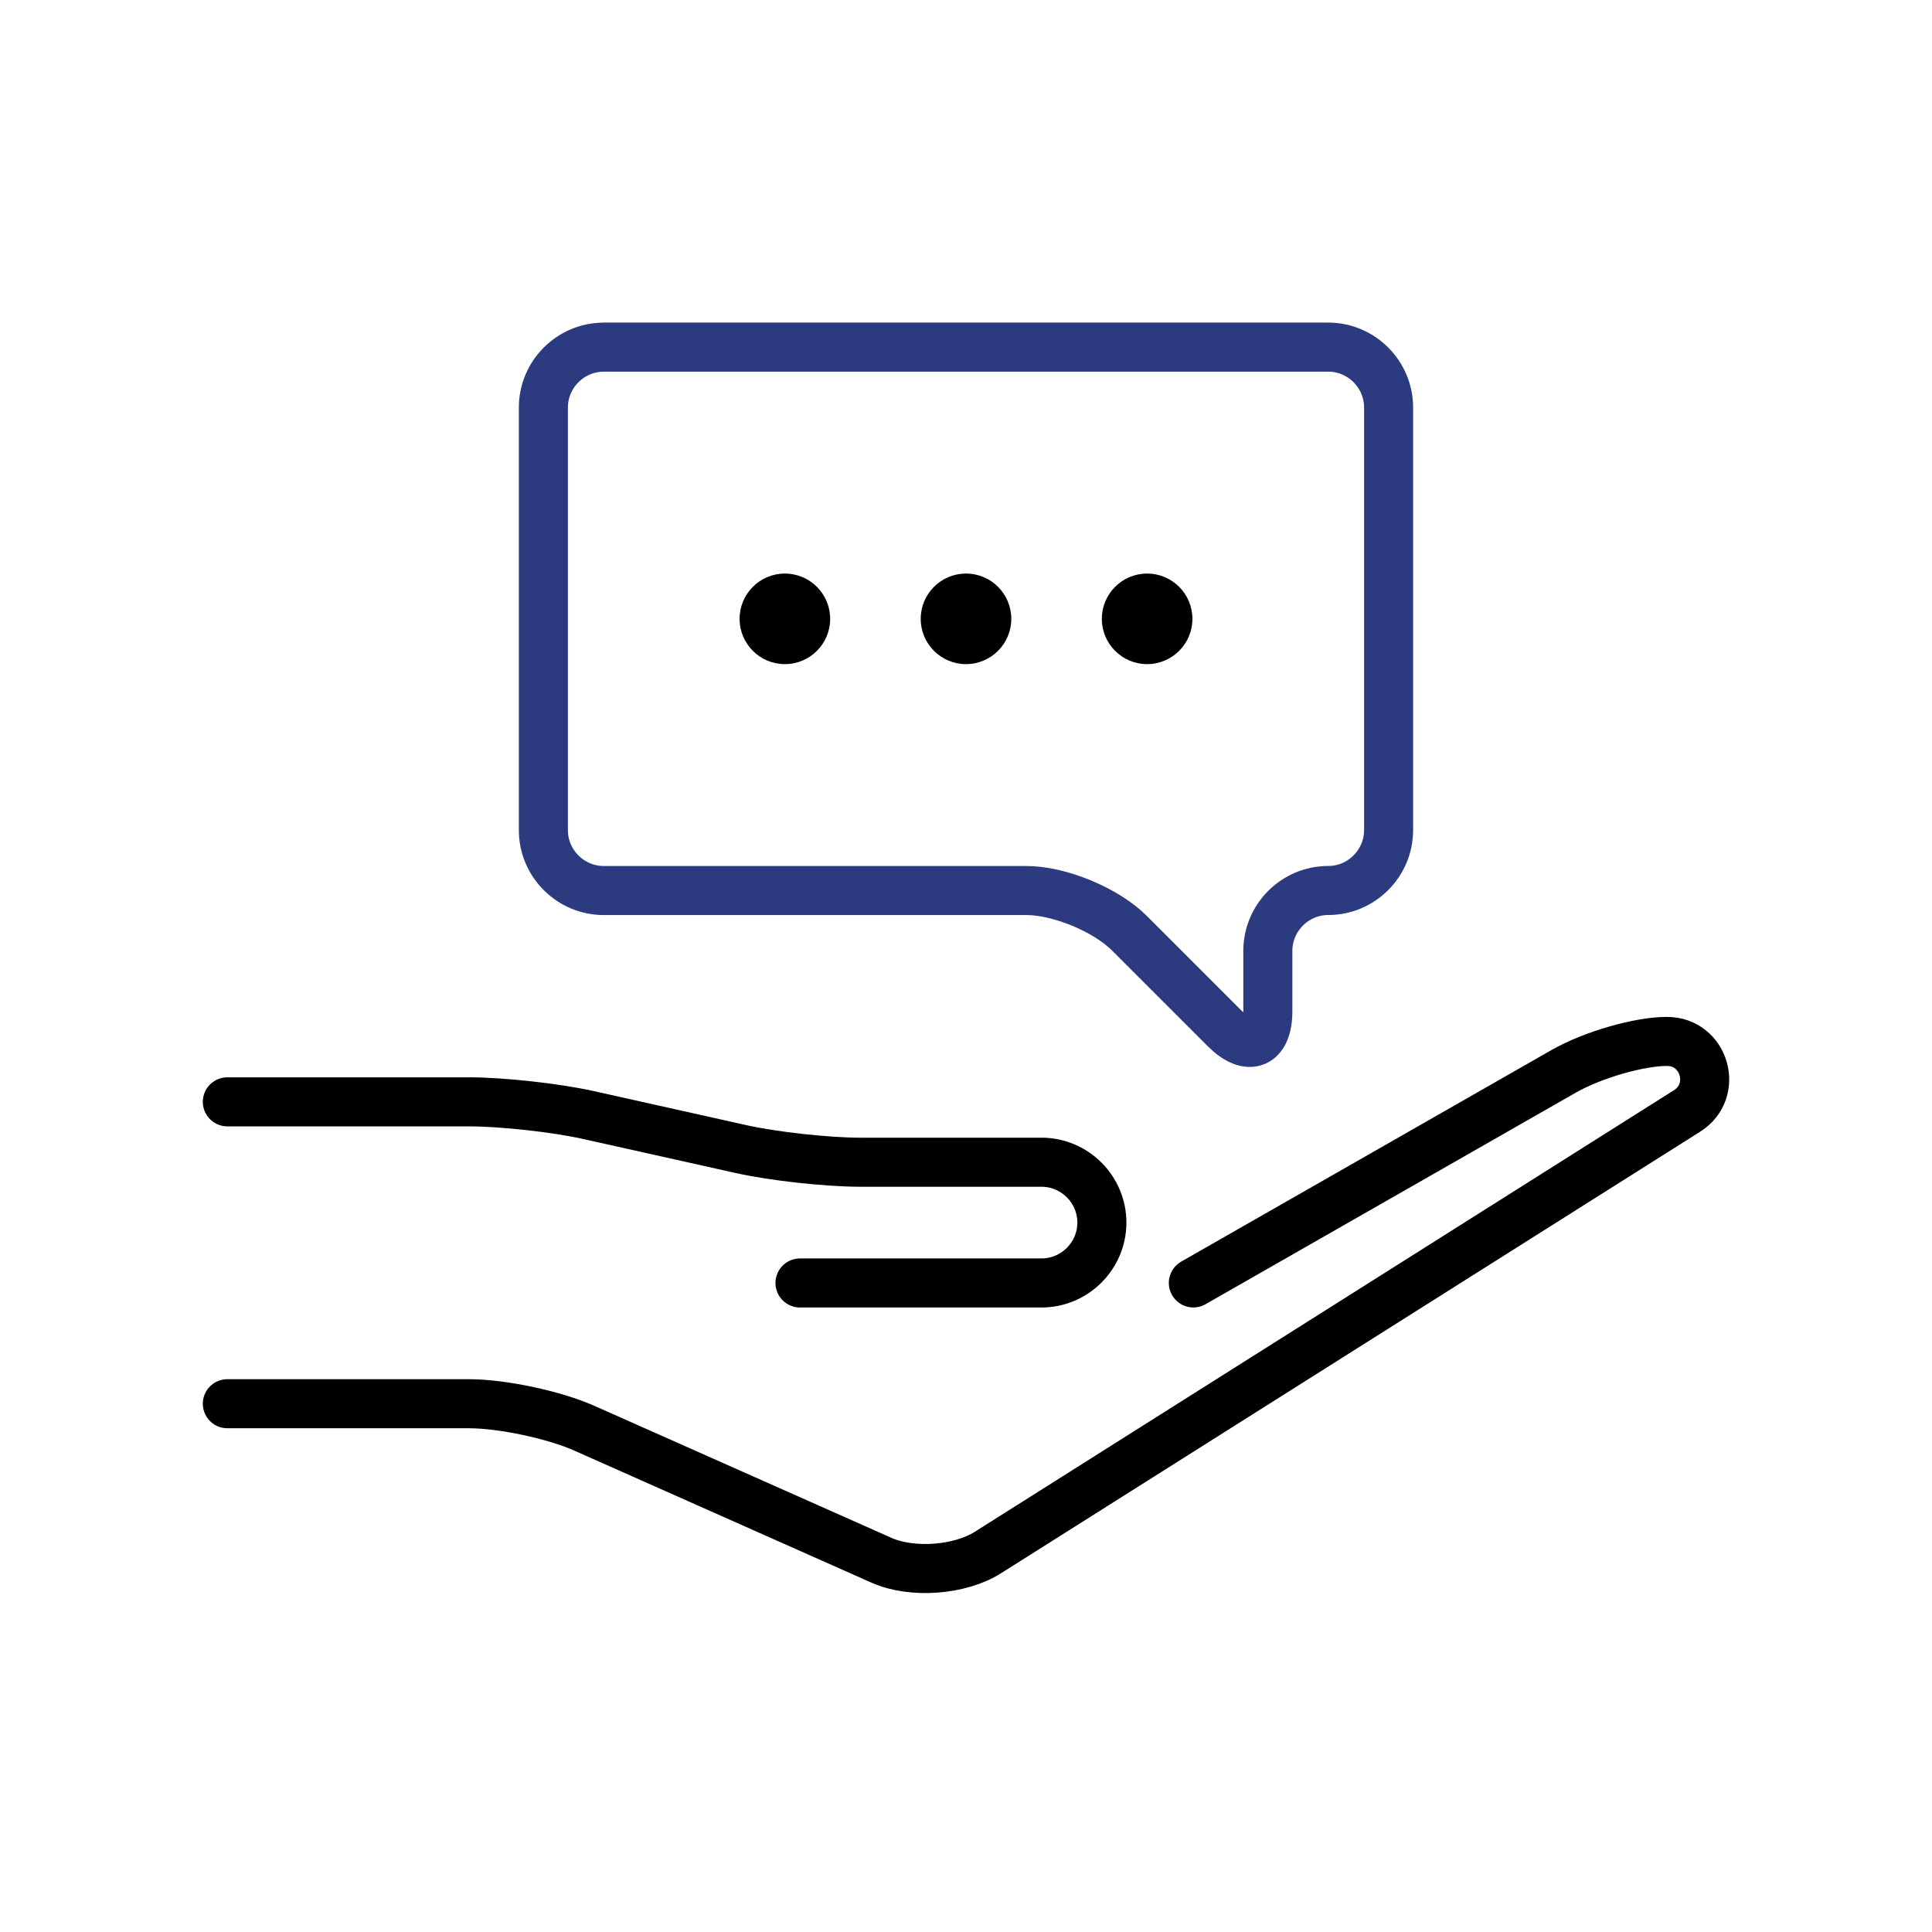
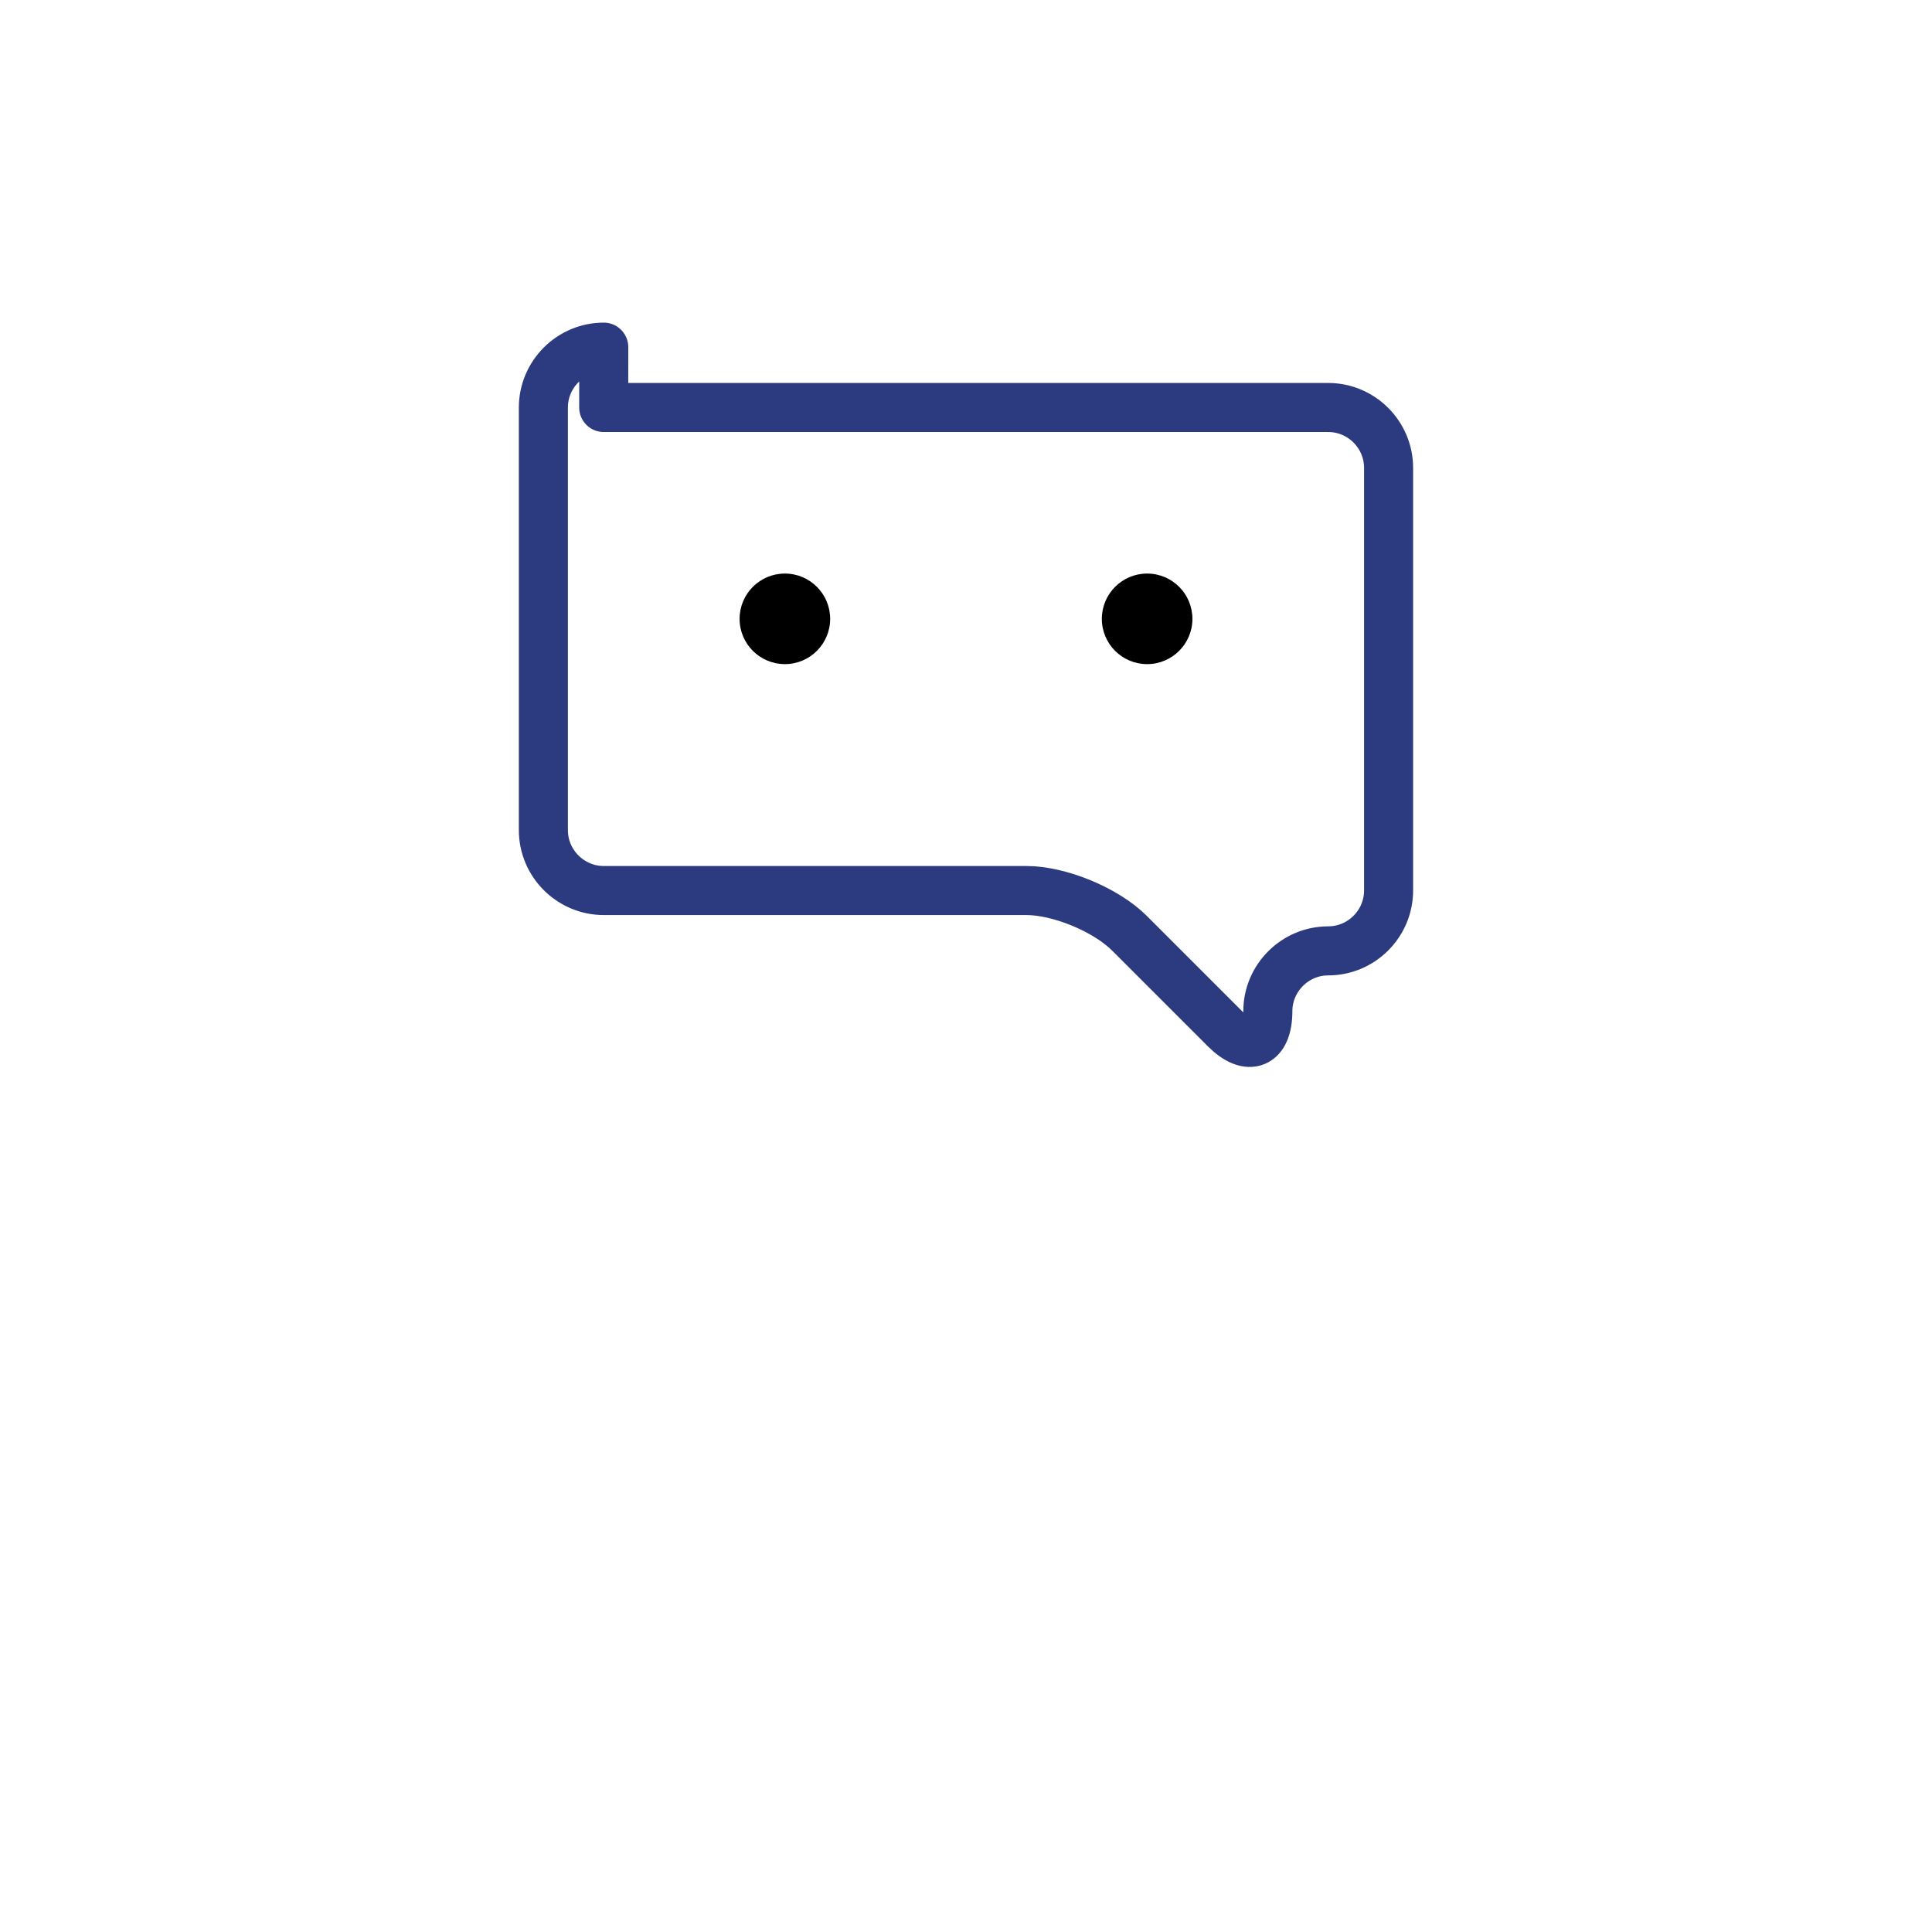
<svg xmlns="http://www.w3.org/2000/svg" id="a" viewBox="0 0 512 512">
-   <path d="M60.25,372h64c8.8,0,22.58,2.92,30.62,6.5l78.76,35c8.04,3.57,20.71,2.65,28.15-2.05l185.31-117.04c8.46-5.34,4.67-18.42-5.33-18.42h0c-7.43,0-19.76,3.57-27.4,7.94l-98.11,56.06" fill="none" stroke="#000" stroke-linecap="round" stroke-linejoin="round" stroke-width="13" />
-   <path d="M60.25,292h64c8.8,0,23.03,1.57,31.62,3.48l40.52,9.04c8.59,1.92,22.82,3.48,31.62,3.48h48c8.8,0,16,7.2,16,16h0c0,8.8-7.2,16-16,16h-64" fill="none" stroke="#000" stroke-linecap="round" stroke-linejoin="round" stroke-width="13" />
-   <path d="M160,92c-8.8,0-16,7.2-16,16v112c0,8.8,7.2,16,16,16h112c8.8,0,21.09,5.09,27.31,11.31l25.37,25.37c6.22,6.22,11.31,4.11,11.31-4.69v-16c0-8.8,7.2-16,16-16h0c8.8,0,16-7.2,16-16v-112c0-8.8-7.2-16-16-16h-192Z" fill="none" stroke="#2c3b80" stroke-linecap="round" stroke-linejoin="round" stroke-width="13" />
+   <path d="M160,92c-8.8,0-16,7.2-16,16v112c0,8.8,7.2,16,16,16h112c8.8,0,21.09,5.09,27.31,11.31l25.37,25.37c6.22,6.22,11.31,4.11,11.31-4.69c0-8.8,7.2-16,16-16h0c8.8,0,16-7.2,16-16v-112c0-8.8-7.2-16-16-16h-192Z" fill="none" stroke="#2c3b80" stroke-linecap="round" stroke-linejoin="round" stroke-width="13" />
  <circle cx="208" cy="164" r="12" fill="#000" stroke-width="0" />
-   <circle cx="256" cy="164" r="12" fill="#000" stroke-width="0" />
  <circle cx="304" cy="164" r="12" fill="#000" stroke-width="0" />
</svg>